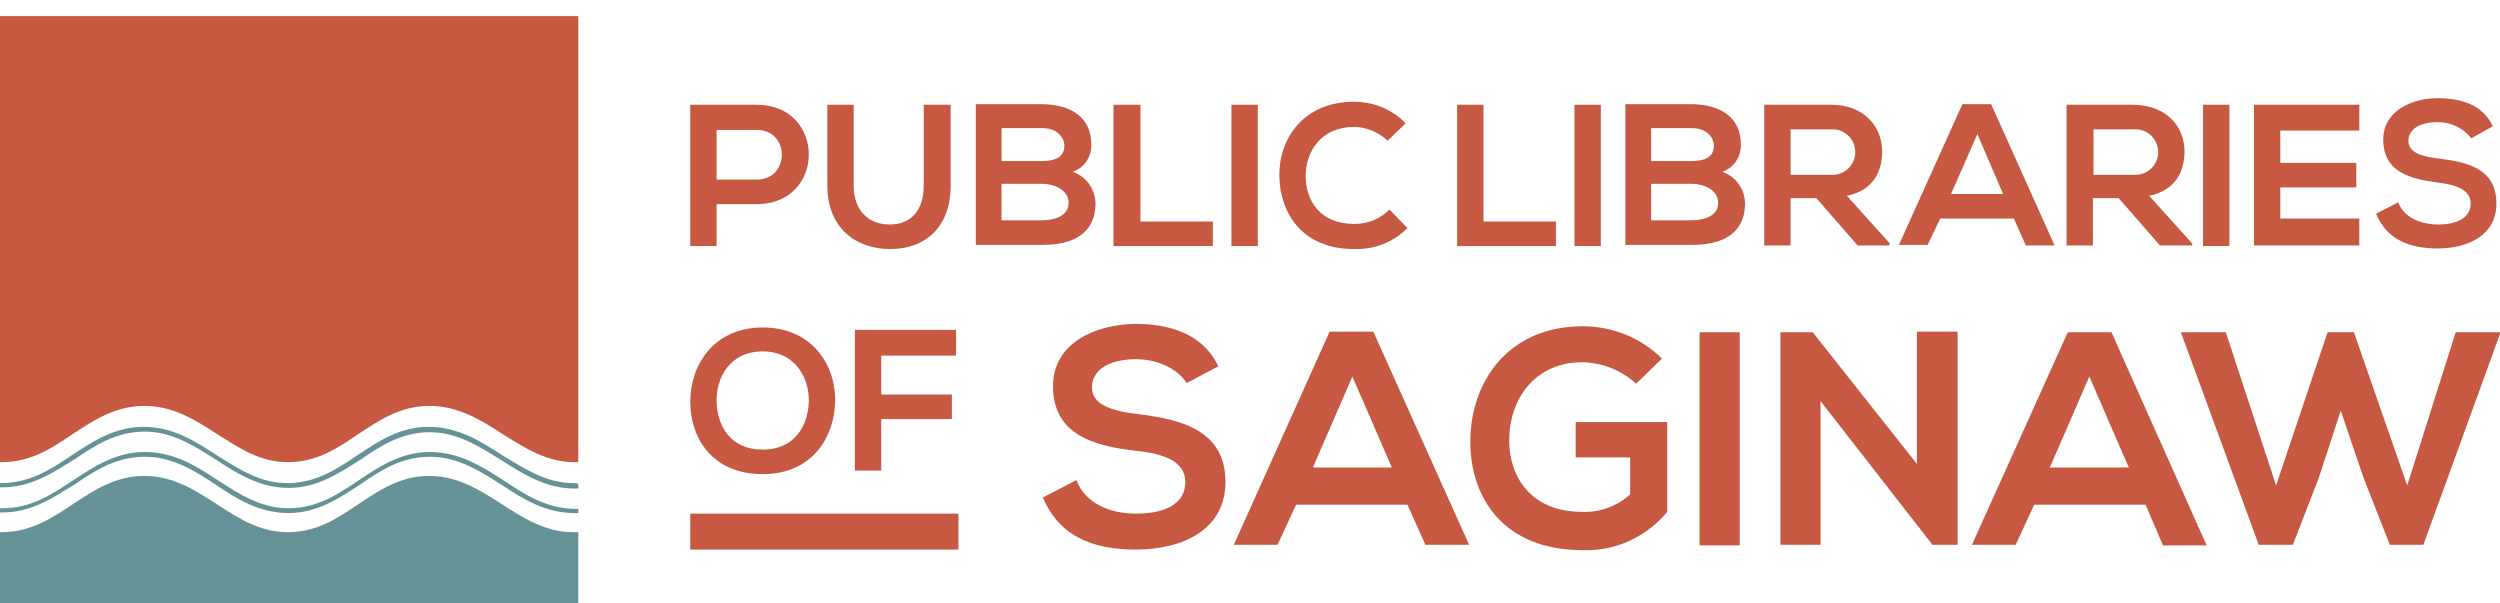
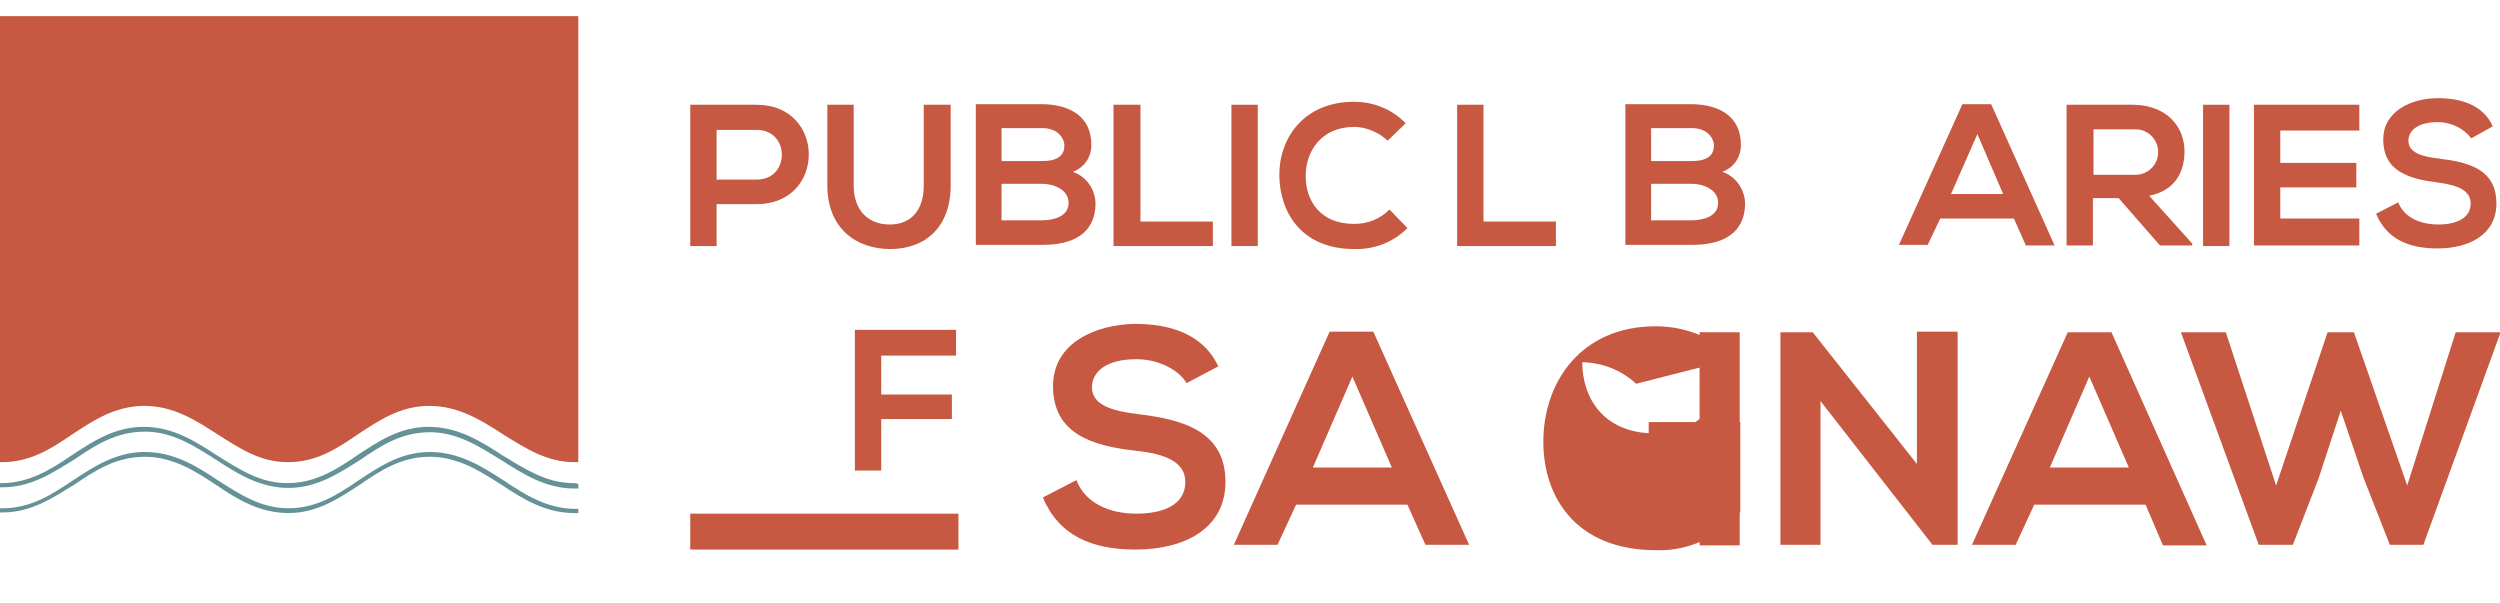
<svg xmlns="http://www.w3.org/2000/svg" version="1.1" id="Layer_1" x="0px" y="0px" width="417.6px" height="100.8px" viewBox="159 -0.4 417.6 100.8" style="enable-background:new 159 -0.4 417.6 100.8;" xml:space="preserve">
  <style type="text/css">
	.st0{fill:#C75842;}
	.st1{fill:#659296;}
</style>
  <title>Adams-Logo</title>
  <g>
    <path class="st0" d="M285.4,33.7h-6.7v7h-4.4V17.1c3.7,0,7.4,0,11.1,0C297,17.1,297,33.7,285.4,33.7z M278.7,29.6h6.7   c5.6,0,5.6-8.3,0-8.3h-6.7V29.6z" />
    <path class="st0" d="M317.8,17.1v13.5c0,7-4.3,10.6-10.1,10.6c-5.6,0-10.5-3.4-10.5-10.6V17.1h4.4v13.5c0,4.2,2.5,6.5,6,6.5   c3.7,0,5.7-2.5,5.7-6.5V17.1H317.8z" />
    <path class="st0" d="M341.3,23.8c0,2.1-1.2,3.8-3.1,4.5c2.3,0.8,3.7,2.9,3.8,5.2c0,5.2-3.9,7-8.8,7H322V17h11.2   C337.8,17.1,341.3,19.1,341.3,23.8z M326.3,26.5h6.8c2.8,0,3.7-1.1,3.7-2.6c0-1-0.9-2.9-3.7-2.9h-6.8V26.5z M326.3,36.4h6.8   c1.8,0,4.4-0.6,4.4-2.9c0-2.3-2.6-3.2-4.4-3.2h-6.8V36.4z" />
    <path class="st0" d="M349.5,17.1v19.5h12.1v4.1H345V17.1C345,17.1,349.5,17.1,349.5,17.1z" />
    <path class="st0" d="M364.7,40.6V17.1h4.4v23.6H364.7z" />
    <path class="st0" d="M394.1,37.7c-2.4,2.4-5.6,3.6-8.9,3.5c-8.7,0-12.4-6-12.5-12.2s4-12.4,12.5-12.4c3.3,0,6.4,1.3,8.6,3.6l-3,2.9   c-1.5-1.4-3.6-2.3-5.6-2.3c-5.6,0-8.1,4.2-8.1,8.2s2.3,8,8.1,8c2.3,0,4.3-0.8,5.9-2.4L394.1,37.7z" />
    <path class="st0" d="M406.8,17.1v19.5h12.1v4.1h-16.5V17.1C402.3,17.1,406.8,17.1,406.8,17.1z" />
-     <path class="st0" d="M422,40.6V17.1h4.4v23.6H422z" />
    <path class="st0" d="M449.8,23.8c0,2.1-1.2,3.8-3.1,4.5c2.3,0.8,3.7,2.9,3.8,5.2c0,5.2-3.9,7-8.8,7h-11.2V17h11.2   C446.3,17.1,449.8,19.1,449.8,23.8z M434.8,26.5h6.8c2.8,0,3.7-1.1,3.7-2.6c0-1-0.9-2.9-3.7-2.9h-6.8V26.5z M434.8,36.4h6.8   c1.8,0,4.4-0.6,4.4-2.9c0-2.3-2.6-3.2-4.4-3.2h-6.8V36.4z" />
-     <path class="st0" d="M474.5,40.6h-5.2l-6.9-7.9h-4.3v7.9h-4.4V17.1c3.7,0,7.5,0,11.2,0c5.5,0,8.5,3.7,8.5,7.8   c0,3.2-1.4,6.5-5.9,7.4l7.2,8L474.5,40.6z M458.1,21.2v7.6h6.8c2.1,0.1,3.9-1.5,4-3.6s-1.5-3.9-3.6-4c-0.1,0-0.3,0-0.4,0H458.1z" />
    <path class="st0" d="M495.4,36.1h-12.3l-2.1,4.4h-4.8L486.8,17h4.8l10.6,23.6h-4.8L495.4,36.1z M489.3,22l-4.4,10h8.7L489.3,22z" />
    <path class="st0" d="M525.1,40.6h-5.3l-6.9-7.9h-4.3v7.9h-4.4V17.1c3.7,0,7.5,0,11.2,0c5.6,0.1,8.5,3.7,8.5,7.8   c0,3.2-1.4,6.5-5.9,7.4l7.2,8V40.6z M508.7,21.2v7.6h6.8c2.1,0.1,3.9-1.5,4-3.6c0.1-2.1-1.5-3.9-3.6-4c-0.1,0-0.3,0-0.4,0H508.7z" />
    <path class="st0" d="M527,40.6V17.1h4.4v23.6H527z" />
    <path class="st0" d="M553.1,40.6h-17.6V17.1h17.6v4.3h-13.2v5.4h12.7v4.1h-12.7v5.2h13.2V40.6z" />
    <path class="st0" d="M571.8,22.7c-1.3-1.7-3.4-2.7-5.6-2.7c-3.3,0-4.9,1.4-4.9,3.1c0,2.1,2.5,2.7,5.2,3c4.9,0.6,9.5,1.8,9.5,7.5   c0,5.2-4.6,7.5-9.8,7.5c-4.8,0-8.5-1.5-10.3-5.8l3.7-1.9c1,2.6,3.8,3.7,6.7,3.7c2.9,0,5.4-1,5.4-3.5c0-2.3-2.4-3.1-5.4-3.5   c-4.8-0.6-9.2-1.8-9.2-7.2c0-4.8,4.8-6.9,9.1-6.9c3.7,0,7.5,1,9.2,4.7L571.8,22.7z" />
    <path class="st0" d="M357.2,63.6c-1.2-2.1-4.5-4-8.4-4c-5,0-7.4,2.1-7.4,4.7c0,3.1,3.7,4,7.9,4.5c7.4,0.9,14.4,2.9,14.4,11.3   c0,7.9-7,11.3-15,11.3c-7.3,0-12.8-2.3-15.5-8.7l5.6-2.9c1.5,3.9,5.6,5.6,10,5.6s8.2-1.4,8.2-5.3c0-3.4-3.5-4.7-8.2-5.2   c-7.3-0.8-13.9-2.8-13.9-10.8c0-7.3,7.2-10.3,13.7-10.4c5.5,0,11.3,1.5,13.9,7.1L357.2,63.6z" />
    <path class="st0" d="M394.1,83.9h-18.6l-3.1,6.7h-7.3l16-35.6h7.3l16,35.6h-7.3L394.1,83.9z M384.9,62.5l-6.6,15.2h13.2L384.9,62.5   z" />
-     <path class="st0" d="M432.3,63.7c-2.5-2.3-5.6-3.5-9-3.6c-7.6,0-12.2,5.8-12.2,13.1c0,5.8,3.4,11.9,12.2,11.9c3,0.1,5.7-0.9,8-2.9   V76h-9.1v-5.9h15.3v15c-3.5,4.2-8.7,6.6-14.1,6.4c-13.3,0-18.8-8.8-18.8-18.1c0-10,6.3-19.3,18.8-19.3c4.9,0,9.7,1.9,13.2,5.4   L432.3,63.7z" />
+     <path class="st0" d="M432.3,63.7c-2.5-2.3-5.6-3.5-9-3.6c0,5.8,3.4,11.9,12.2,11.9c3,0.1,5.7-0.9,8-2.9   V76h-9.1v-5.9h15.3v15c-3.5,4.2-8.7,6.6-14.1,6.4c-13.3,0-18.8-8.8-18.8-18.1c0-10,6.3-19.3,18.8-19.3c4.9,0,9.7,1.9,13.2,5.4   L432.3,63.7z" />
    <path class="st0" d="M442.9,90.6V55.1h6.7v35.6h-6.7V90.6z" />
    <path class="st0" d="M479.2,55h6.8v35.6h-4.2l0,0l-18.7-24v24h-6.7V55.1h5.4l17.4,22L479.2,55z" />
    <path class="st0" d="M517.4,83.9h-18.6l-3.1,6.7h-7.3l16-35.5h7.3l15.9,35.6h-7.3L517.4,83.9z M508,62.5l-6.6,15.2h13.2L508,62.5z" />
    <path class="st0" d="M563.8,90.6h-5.6l-4.4-11.2l-3.8-11.2l-3.7,11.3L542,90.6h-5.7l-13-35.5h7.5l8.4,25.6l8.6-25.6h4.4l8.9,25.6   l8.1-25.6h7.5L563.8,90.6z" />
-     <path class="st0" d="M298.5,66.6c-0.1,6-3.8,12.2-12.1,12.2s-12.1-5.9-12.1-12.1c0-6.2,4-12.4,12.1-12.4   C294.5,54.3,298.6,60.4,298.5,66.6z M278.7,66.7c0.1,3.9,2.2,8,7.7,8c5.5,0,7.6-4.2,7.7-8c0.1-3.9-2.2-8.4-7.7-8.4   C280.9,58.3,278.6,62.7,278.7,66.7z" />
    <path class="st0" d="M301.8,78.2V54.7h16.9V59h-12.5v6.5H318v4.1h-11.8v8.6H301.8z" />
    <rect x="274.3" y="85.4" class="st0" width="44.8" height="6" />
    <path class="st0" d="M159,2.3h96.6v74.5c-0.2,0-0.4,0-0.7,0c-4.5,0-8.1-2.3-11.8-4.6c-3.7-2.4-7.5-4.8-12.4-4.8   c-4.9,0-8.5,2.5-12,4.8c-3.5,2.4-6.9,4.6-11.6,4.6s-8-2.3-11.7-4.6c-3.7-2.4-7.4-4.8-12.3-4.8s-8.6,2.5-12.1,4.8   c-3.5,2.4-7,4.6-11.7,4.6H159V2.3z" />
    <path class="st1" d="M254.8,80.3c-4.5,0-8-2.3-11.8-4.6c-3.7-2.4-7.5-4.8-12.4-4.8c-4.9,0-8.5,2.5-12,4.8c-3.5,2.4-7,4.6-11.6,4.6   s-8-2.3-11.7-4.6c-3.7-2.4-7.4-4.8-12.3-4.8s-8.6,2.5-12.1,4.8c-3.5,2.4-7.1,4.6-11.7,4.6H159V81h0.4c4.9,0,8.5-2.5,12.1-4.7   c3.5-2.4,7-4.6,11.7-4.6c4.7,0,8.4,2.5,11.9,4.7c3.5,2.3,7.3,4.7,12.1,4.7s8.5-2.5,12-4.7c3.5-2.4,6.9-4.6,11.6-4.6   c4.7,0,8.4,2.5,12,4.7c3.6,2.3,7.4,4.7,12.1,4.7c0.2,0,0.5,0,0.7,0v-0.7C255.4,80.3,255.1,80.3,254.8,80.3z" />
    <path class="st1" d="M243.2,79.9c-3.7-2.4-7.5-4.8-12.4-4.8s-8.5,2.5-12,4.8c-3.5,2.4-7,4.6-11.6,4.6s-8.1-2.3-11.7-4.6   c-3.6-2.4-7.4-4.8-12.3-4.8s-8.6,2.5-12.1,4.8c-3.6,2.4-7,4.6-11.7,4.6H159v0.7h0.4c4.9,0,8.5-2.5,12.1-4.7c3.5-2.4,7-4.6,11.7-4.6   c4.7,0,8.4,2.4,11.9,4.7c3.5,2.4,7.3,4.7,12.1,4.7s8.5-2.5,12-4.8c3.5-2.4,6.9-4.6,11.6-4.6c4.7,0,8.4,2.4,12,4.7   c3.6,2.4,7.4,4.7,12.1,4.7c0.2,0,0.5,0,0.7,0v-0.7c-0.2,0-0.5,0-0.7,0C250.3,84.5,246.8,82.3,243.2,79.9z" />
-     <path class="st1" d="M254.8,88.5c-9.4,0-14.6-9.4-24.1-9.4c-9.6,0-14,9.4-23.6,9.4c-9.4,0-14.4-9.4-24-9.4   c-9.6,0-14.2,9.4-23.8,9.4H159v11.9h96.6V88.5C255.4,88.5,255.1,88.5,254.8,88.5z" />
  </g>
</svg>